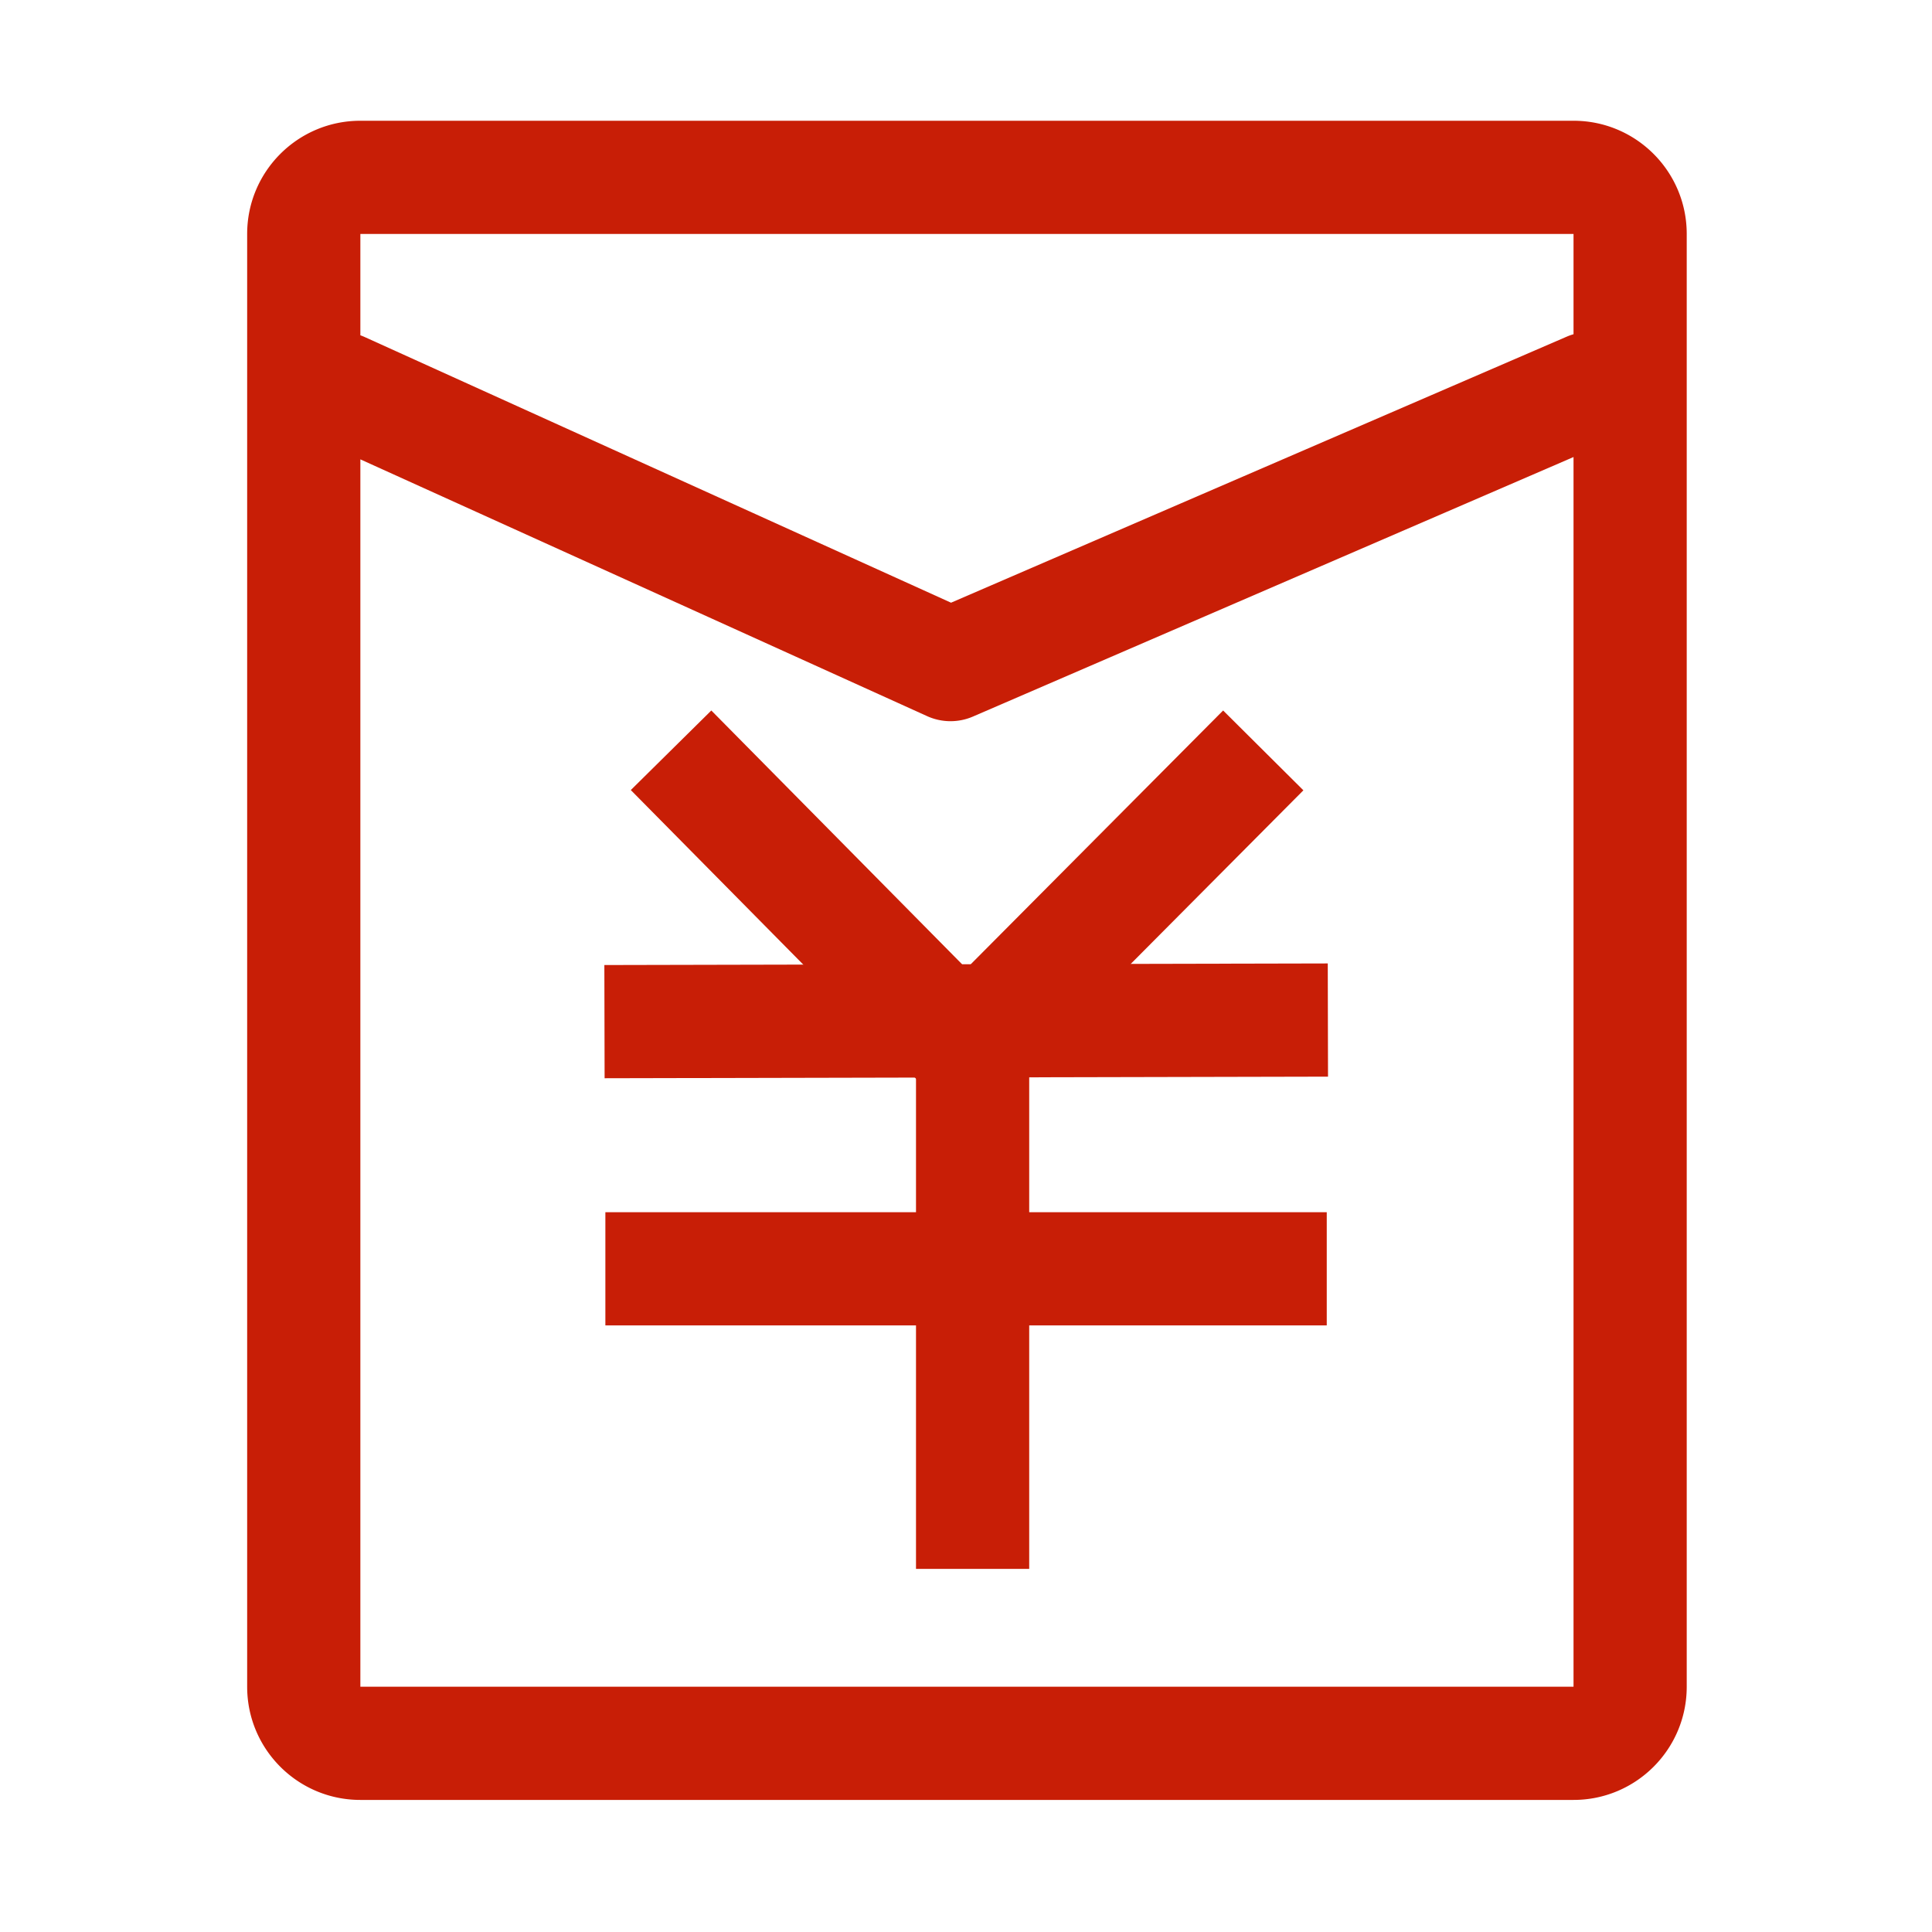
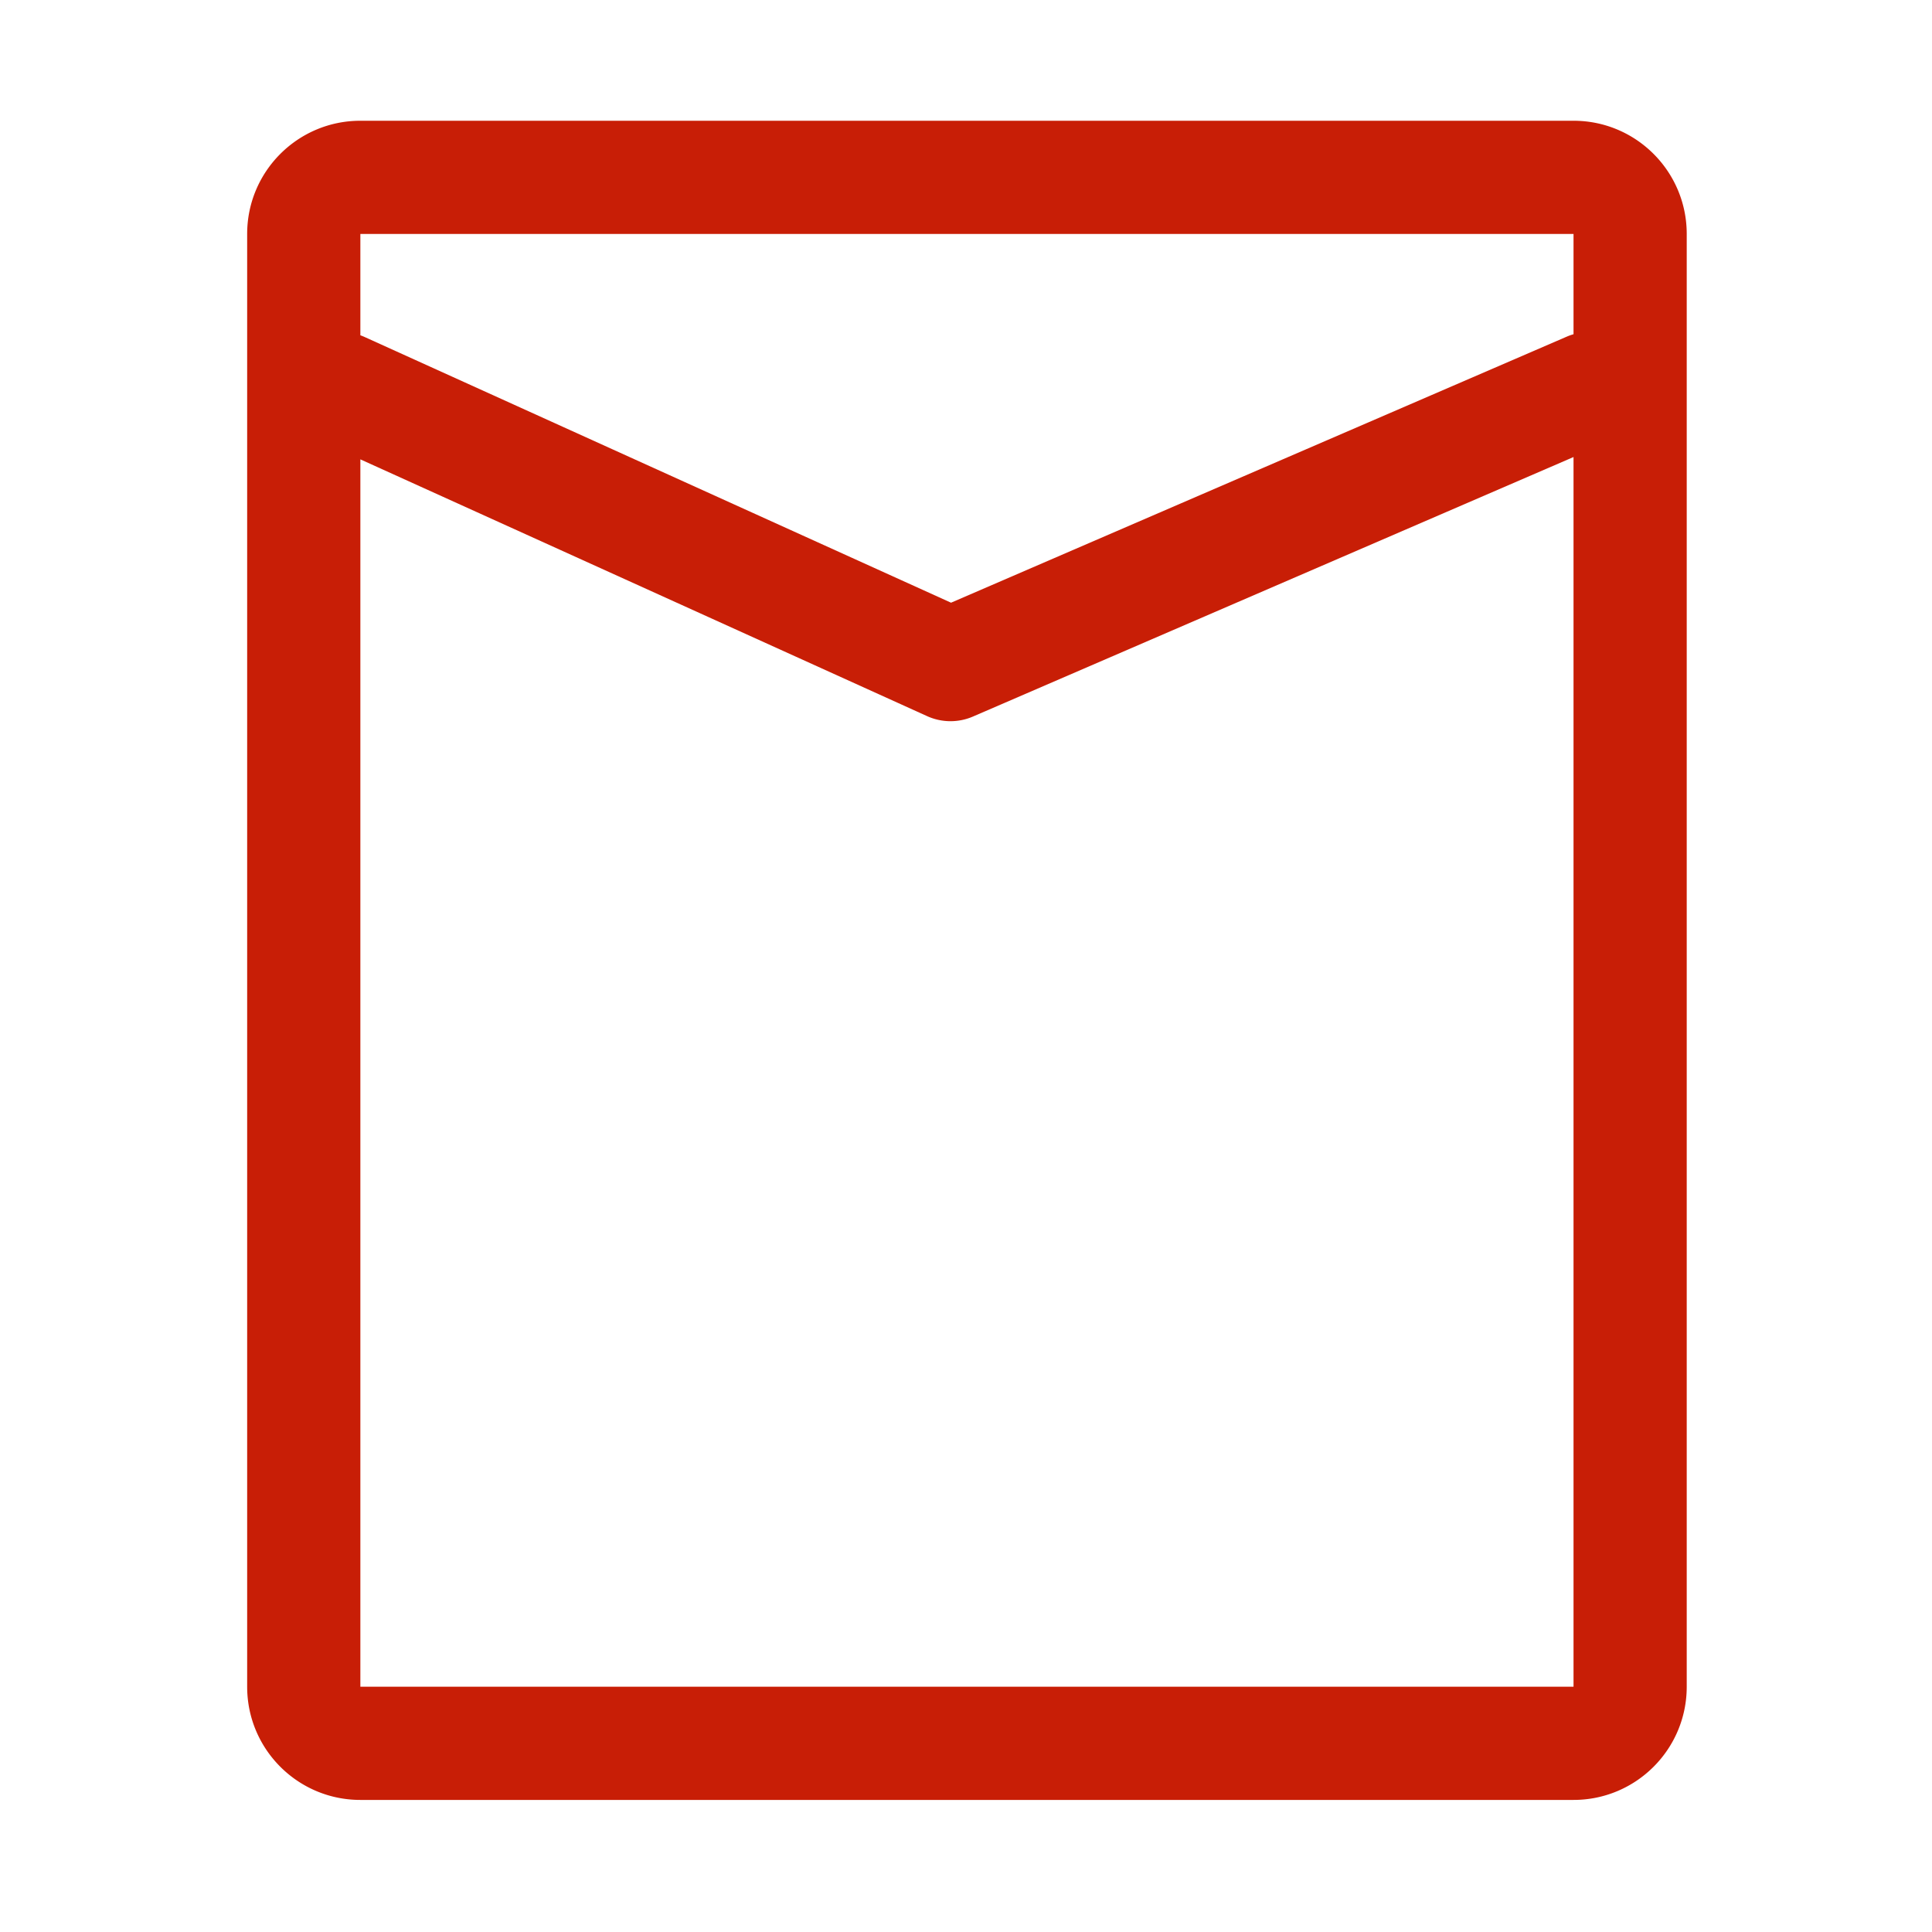
<svg xmlns="http://www.w3.org/2000/svg" t="1666314395098" class="icon" viewBox="0 0 1024 1024" version="1.1" p-id="2038" width="128" height="128">
  <path d="M834 177.15V124H191v53.714c0.8 0.284 1.594 0.603 2.381 0.96l310.69 140.77L830.341 178.46a30.286 30.286 0 0 1 3.658-1.31z m0 65.092L515.682 379.788a30 30 0 0 1-24.28-0.213L191 243.467V894h643V242.242zM191 64h643c33.137 0 60 26.863 60 60v770c0 33.137-26.863 60-60 60H191c-33.137 0-60-26.863-60-60V124c0-33.137 26.863-60 60-60z" fill="#c81e06" p-id="2039" />
-   <path d="M512.21 513.389l136.072-136.815 42.542 42.31-157.412 158.271c-11.756 11.82-30.893 11.79-42.61-0.068l-156.467-158.34 42.677-42.173L512.21 513.39z" fill="#c81e06" p-id="2040" />
-   <path d="M320.455 571.49l-0.133-60 383.42-0.844 0.133 60zM320.86 702.5v-60h382.346v60z" fill="#c81e06" p-id="2041" />
-   <path d="M485.5 513.536h60v318.008h-60z" fill="#c81e06" p-id="2042" />
</svg>